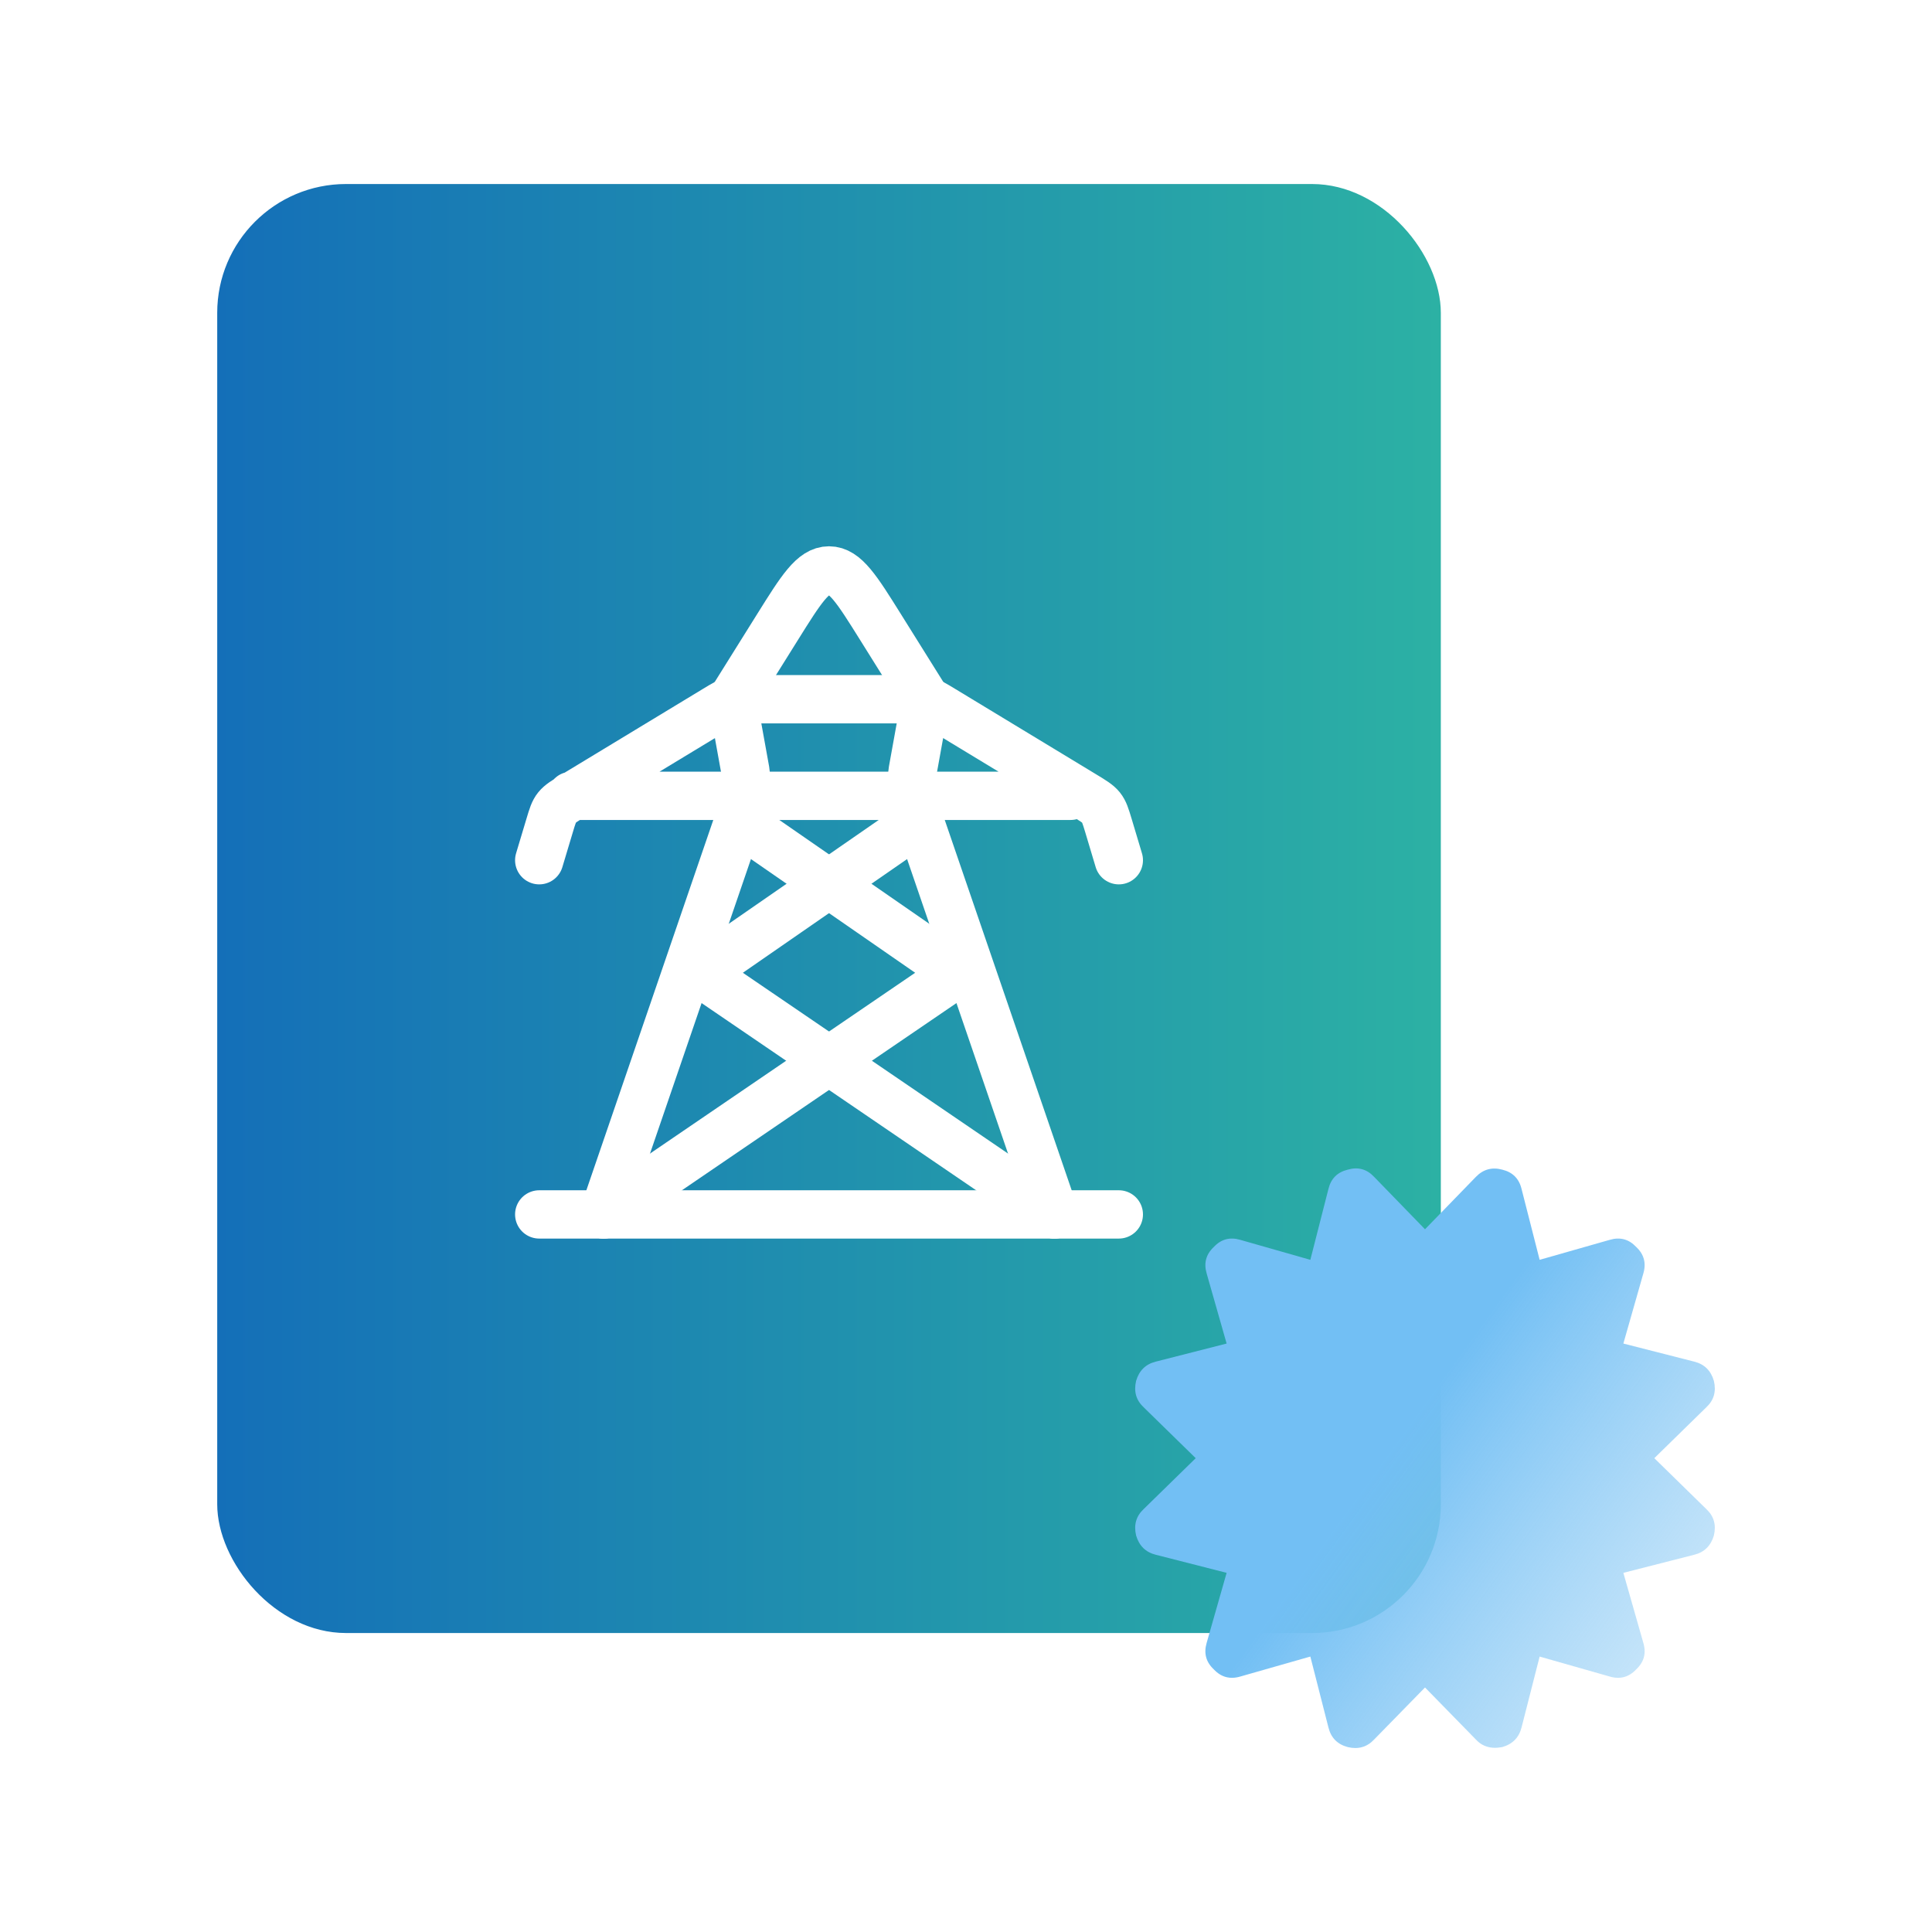
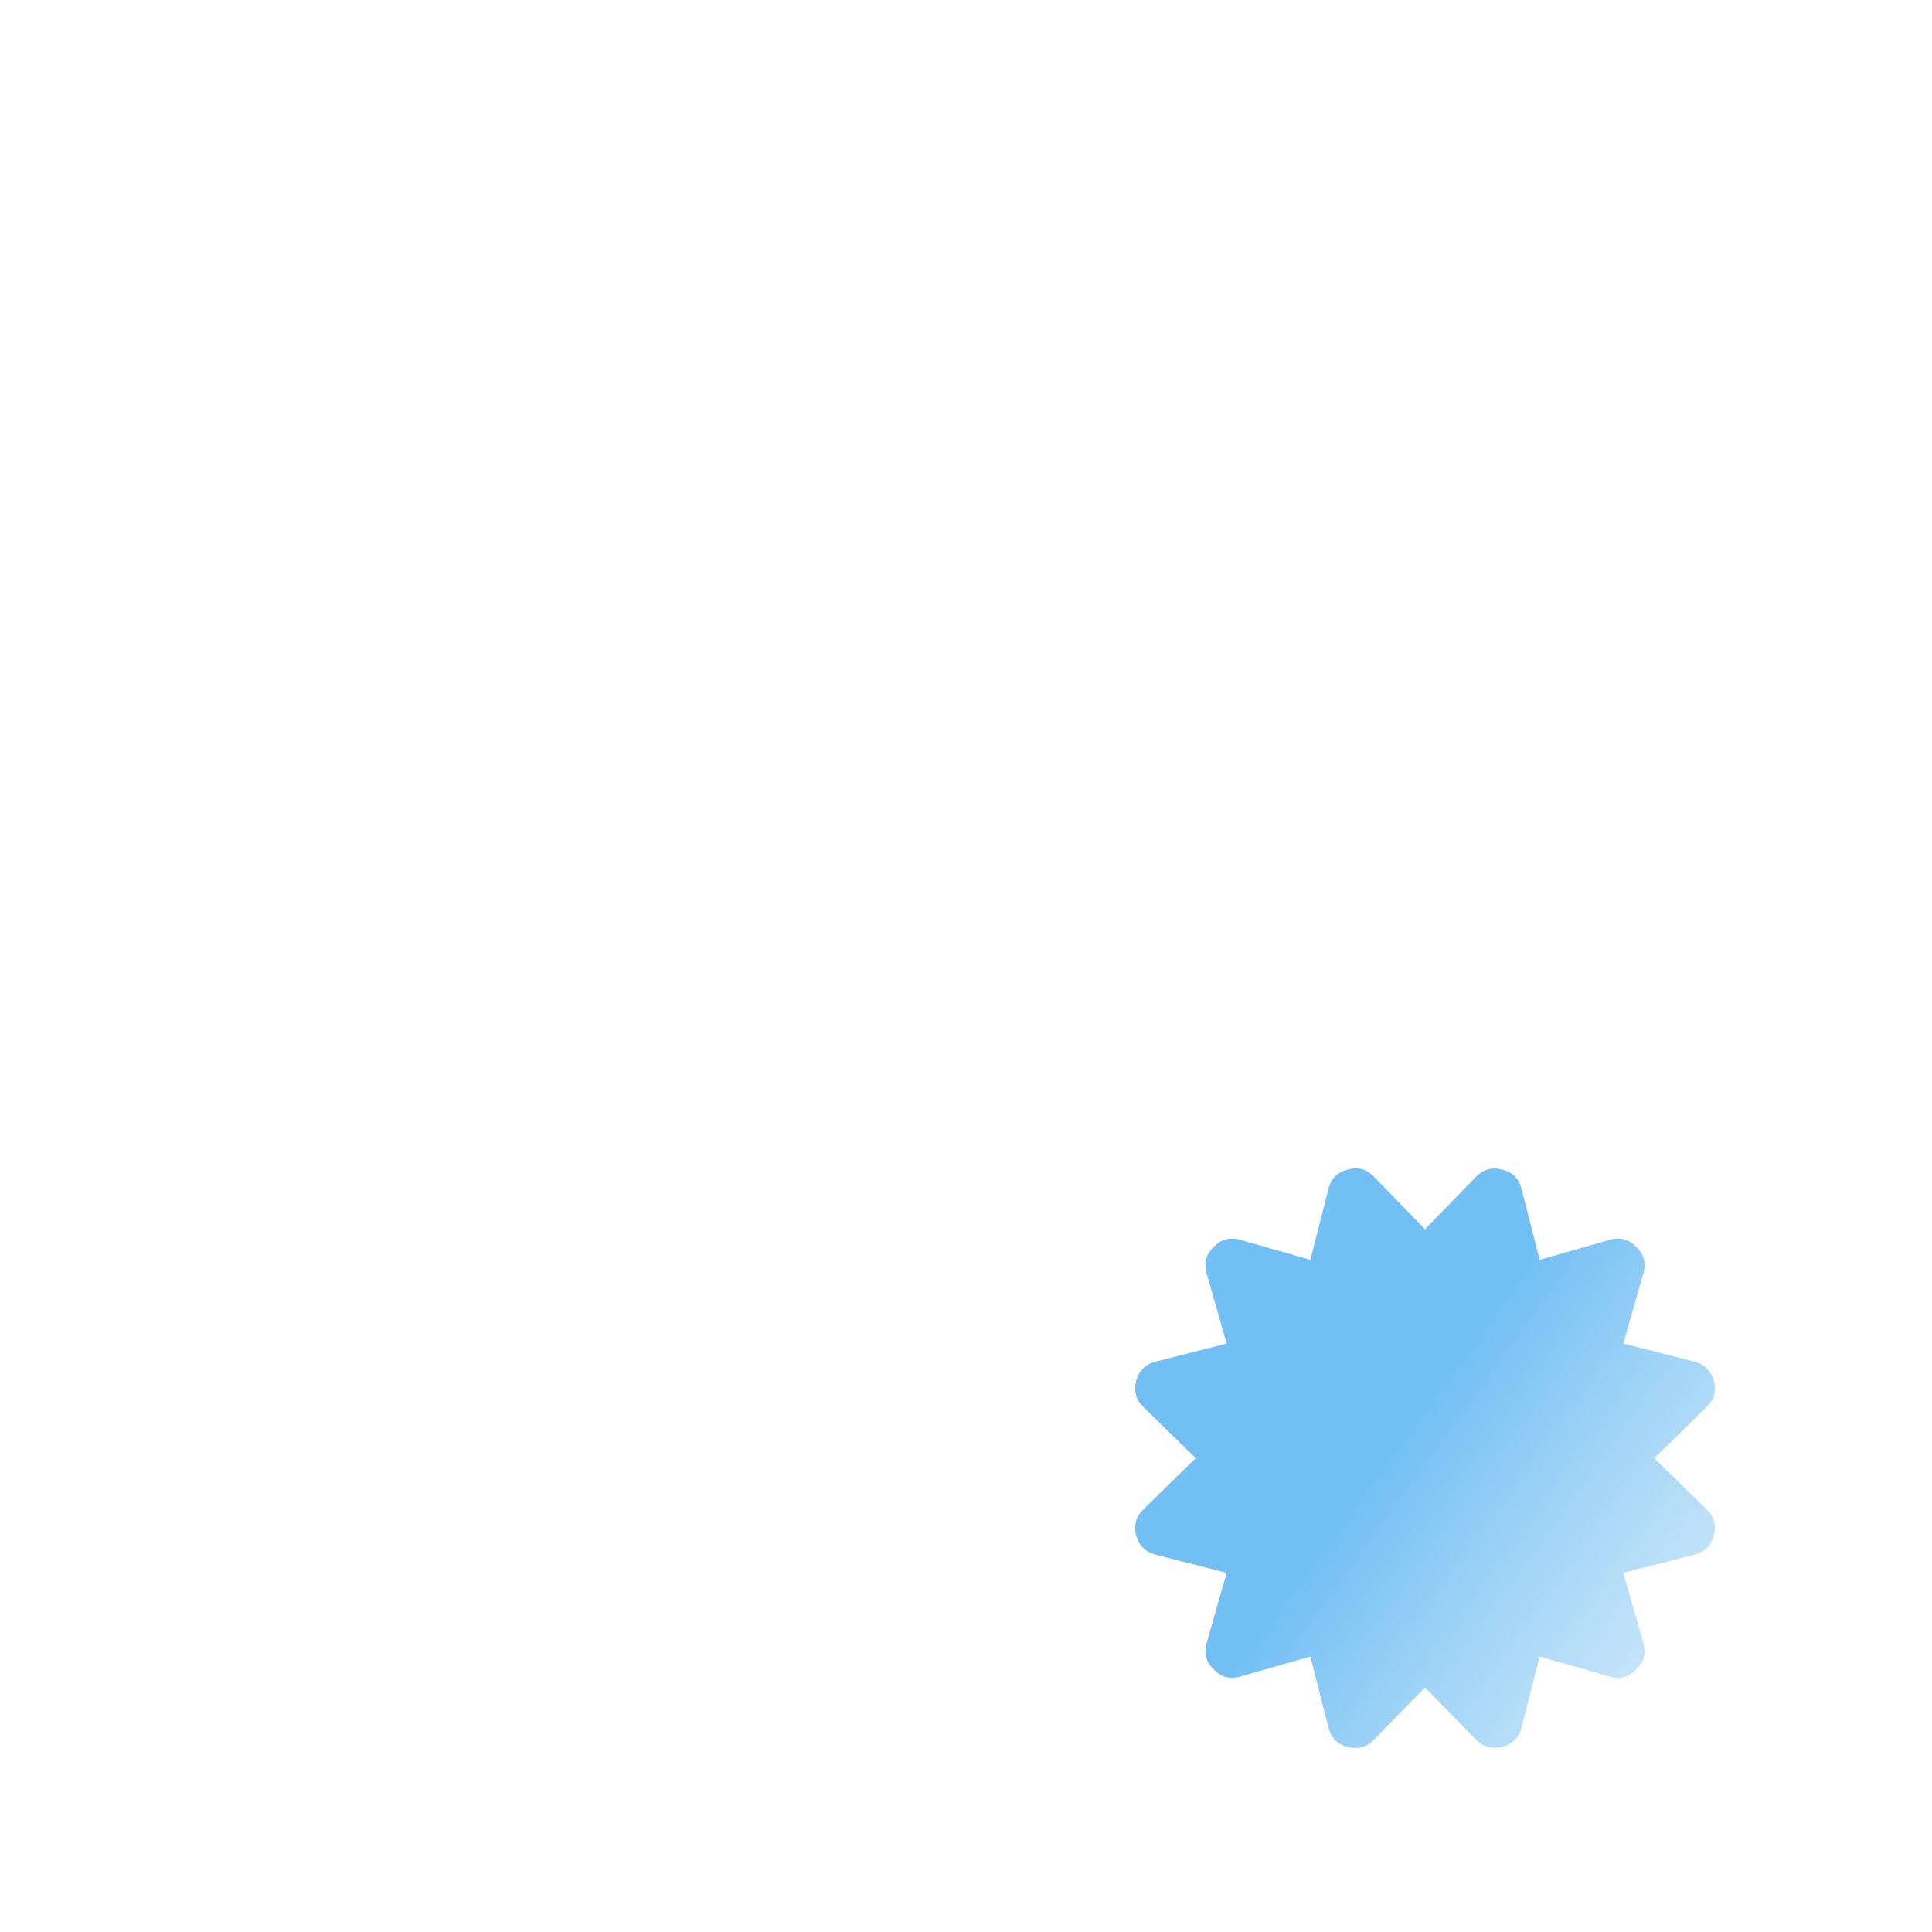
<svg xmlns="http://www.w3.org/2000/svg" width="60" height="60" viewBox="0 0 60 60" fill="none">
  <g filter="url(#filter0_b_633_4661)">
-     <rect x="6.746" y="5.715" width="38" height="45" rx="4" fill="url(#paint0_linear_633_4661)" />
-   </g>
+     </g>
  <path d="M51.376 45.285L52.992 46.866C53.226 47.085 53.304 47.358 53.226 47.686C53.133 48.006 52.93 48.206 52.617 48.284L50.415 48.846L51.036 51.024C51.13 51.344 51.056 51.618 50.814 51.844C50.587 52.086 50.314 52.16 49.994 52.067L47.815 51.446L47.253 53.648C47.175 53.96 46.976 54.163 46.656 54.257C46.562 54.273 46.488 54.28 46.433 54.28C46.191 54.28 45.992 54.194 45.836 54.023L44.255 52.406L42.674 54.023C42.455 54.257 42.182 54.335 41.854 54.257C41.534 54.171 41.334 53.968 41.256 53.648L40.694 51.446L38.516 52.067C38.196 52.16 37.922 52.086 37.696 51.844C37.454 51.618 37.38 51.344 37.473 51.024L38.094 48.846L35.892 48.284C35.58 48.206 35.377 48.006 35.283 47.686C35.205 47.358 35.283 47.085 35.517 46.866L37.134 45.285L35.517 43.704C35.283 43.486 35.205 43.212 35.283 42.884C35.377 42.564 35.58 42.365 35.892 42.287L38.094 41.725L37.473 39.546C37.38 39.226 37.454 38.953 37.696 38.726C37.922 38.484 38.196 38.41 38.516 38.504L40.694 39.125L41.256 36.923C41.334 36.602 41.534 36.403 41.854 36.325C42.174 36.232 42.447 36.306 42.674 36.548L44.255 38.176L45.836 36.548C46.062 36.314 46.336 36.239 46.656 36.325C46.976 36.403 47.175 36.602 47.253 36.923L47.815 39.125L49.994 38.504C50.314 38.41 50.587 38.484 50.814 38.726C51.056 38.953 51.13 39.226 51.036 39.546L50.415 41.725L52.617 42.287C52.93 42.365 53.133 42.564 53.226 42.884C53.304 43.212 53.226 43.486 52.992 43.704L51.376 45.285Z" fill="url(#paint1_linear_633_4661)" />
  <g filter="url(#filter1_d_633_4661)">
-     <path d="M22.746 21.715L23.146 23.929C23.212 24.363 23.172 24.804 23.027 25.225L18.746 37.715M28.746 21.715L28.346 23.929C28.28 24.363 28.32 24.804 28.465 25.225L32.746 37.715" stroke="white" stroke-width="1.5" stroke-linecap="round" stroke-linejoin="round" />
    <path d="M16.746 26.715L17.07 25.635C17.157 25.345 17.2 25.2 17.299 25.078C17.397 24.957 17.543 24.868 17.834 24.692L22.22 22.035C22.48 21.877 22.611 21.798 22.762 21.757C22.912 21.715 23.074 21.715 23.396 21.715H28.096C28.418 21.715 28.579 21.715 28.73 21.755C28.88 21.797 29.011 21.875 29.272 22.034L33.658 24.692C33.949 24.868 34.095 24.957 34.193 25.078C34.291 25.2 34.335 25.345 34.423 25.636L34.746 26.715M16.746 37.715H34.746M17.746 24.715H33.246" stroke="white" stroke-width="1.5" stroke-linecap="round" stroke-linejoin="round" />
-     <path d="M23.246 25.715L29.746 30.215L18.746 37.715" stroke="white" stroke-width="1.5" stroke-linecap="round" stroke-linejoin="round" />
    <path d="M28.246 25.715L21.746 30.215L32.746 37.715M22.746 21.715L24.146 19.475C24.879 18.302 25.246 17.715 25.746 17.715C26.246 17.715 26.613 18.302 27.346 19.475L28.746 21.715" stroke="white" stroke-width="1.5" stroke-linecap="round" stroke-linejoin="round" />
  </g>
  <defs>
    <filter id="filter0_b_633_4661" x="0.746" y="-0.285" width="50" height="57" filterUnits="userSpaceOnUse" color-interpolation-filters="sRGB">
      <feFlood flood-opacity="0" result="BackgroundImageFix" />
      <feGaussianBlur in="BackgroundImageFix" stdDeviation="3" />
      <feComposite in2="SourceAlpha" operator="in" result="effect1_backgroundBlur_633_4661" />
      <feBlend mode="normal" in="SourceGraphic" in2="effect1_backgroundBlur_633_4661" result="shape" />
    </filter>
    <filter id="filter1_d_633_4661" x="11.996" y="12.965" width="27.5" height="29.5" filterUnits="userSpaceOnUse" color-interpolation-filters="sRGB">
      <feFlood flood-opacity="0" result="BackgroundImageFix" />
      <feColorMatrix in="SourceAlpha" type="matrix" values="0 0 0 0 0 0 0 0 0 0 0 0 0 0 0 0 0 0 127 0" result="hardAlpha" />
      <feOffset />
      <feGaussianBlur stdDeviation="2" />
      <feComposite in2="hardAlpha" operator="out" />
      <feColorMatrix type="matrix" values="0 0 0 0 0.437 0 0 0 0 0.437 0 0 0 0 0.437 0 0 0 0.8 0" />
      <feBlend mode="normal" in2="BackgroundImageFix" result="effect1_dropShadow_633_4661" />
      <feBlend mode="normal" in="SourceGraphic" in2="effect1_dropShadow_633_4661" result="shape" />
    </filter>
    <linearGradient id="paint0_linear_633_4661" x1="6.746" y1="28.215" x2="44.746" y2="28.215" gradientUnits="userSpaceOnUse">
      <stop stop-color="#146FB8" />
      <stop offset="1" stop-color="#2CB1A4" />
    </linearGradient>
    <linearGradient id="paint1_linear_633_4661" x1="42.295" y1="46.25" x2="53.298" y2="54.224" gradientUnits="userSpaceOnUse">
      <stop stop-color="#72BFF4" />
      <stop offset="1" stop-color="#9ED2F5" stop-opacity="0.4" />
    </linearGradient>
  </defs>
</svg>